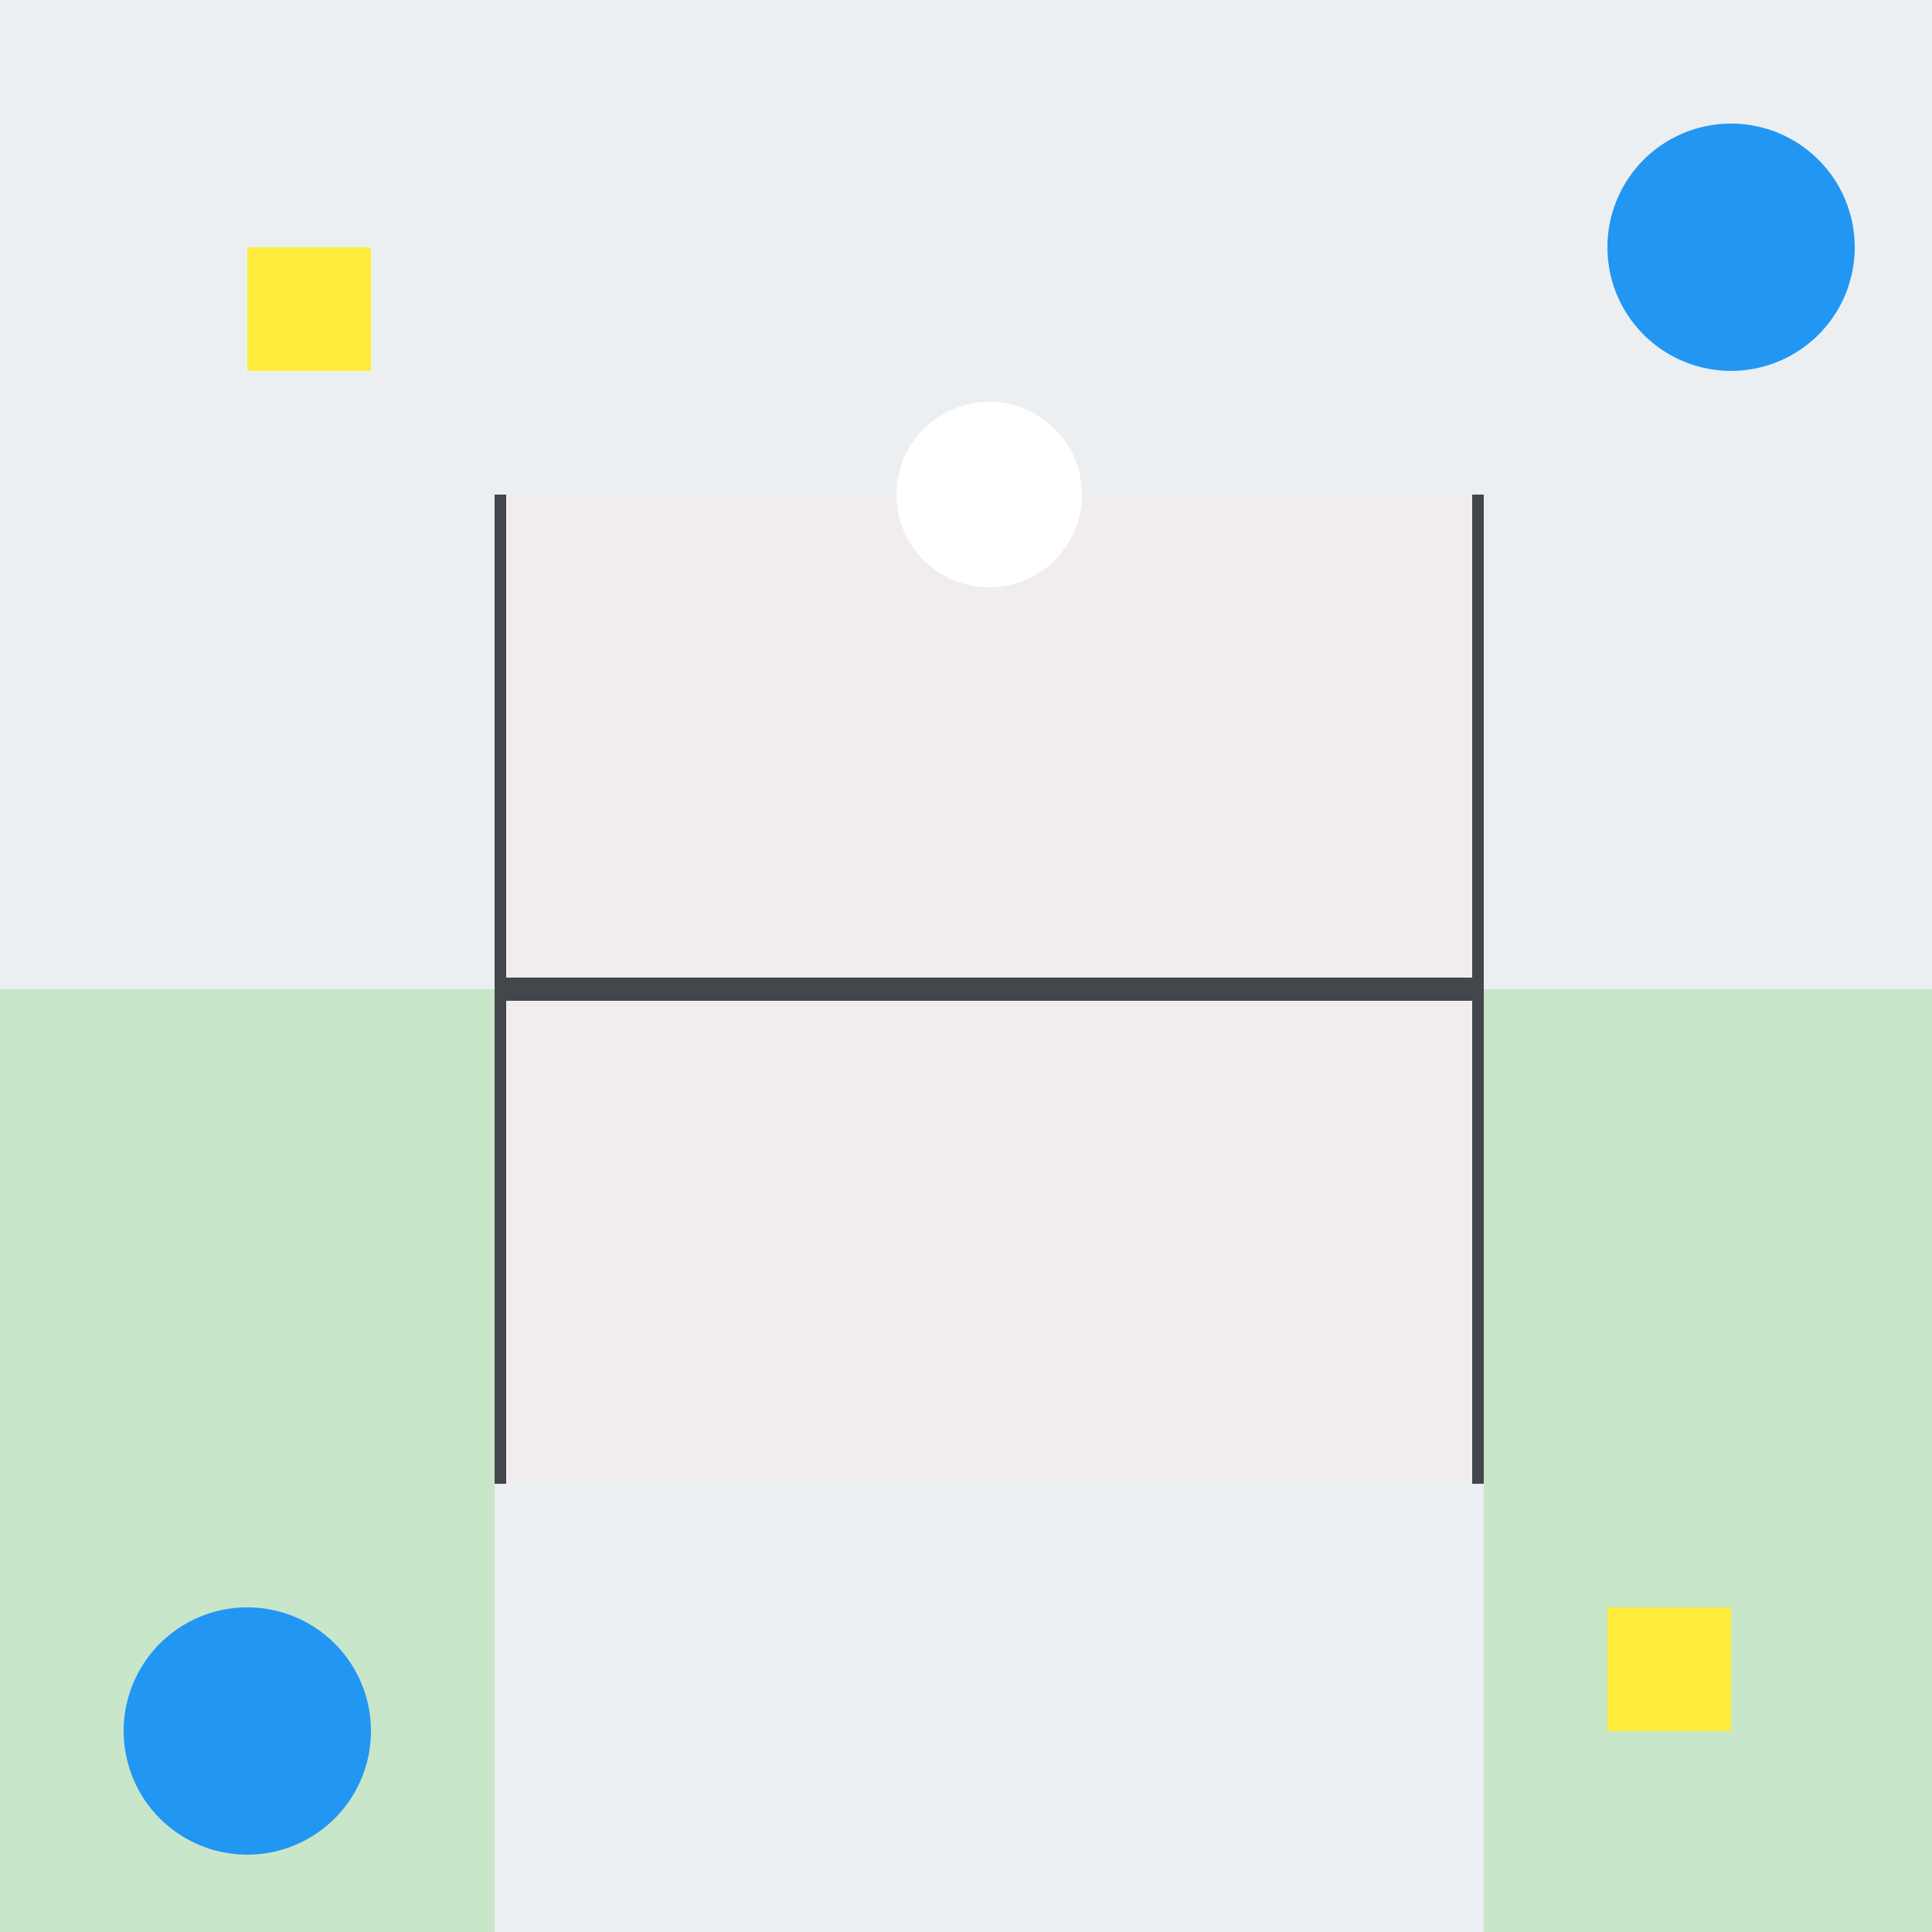
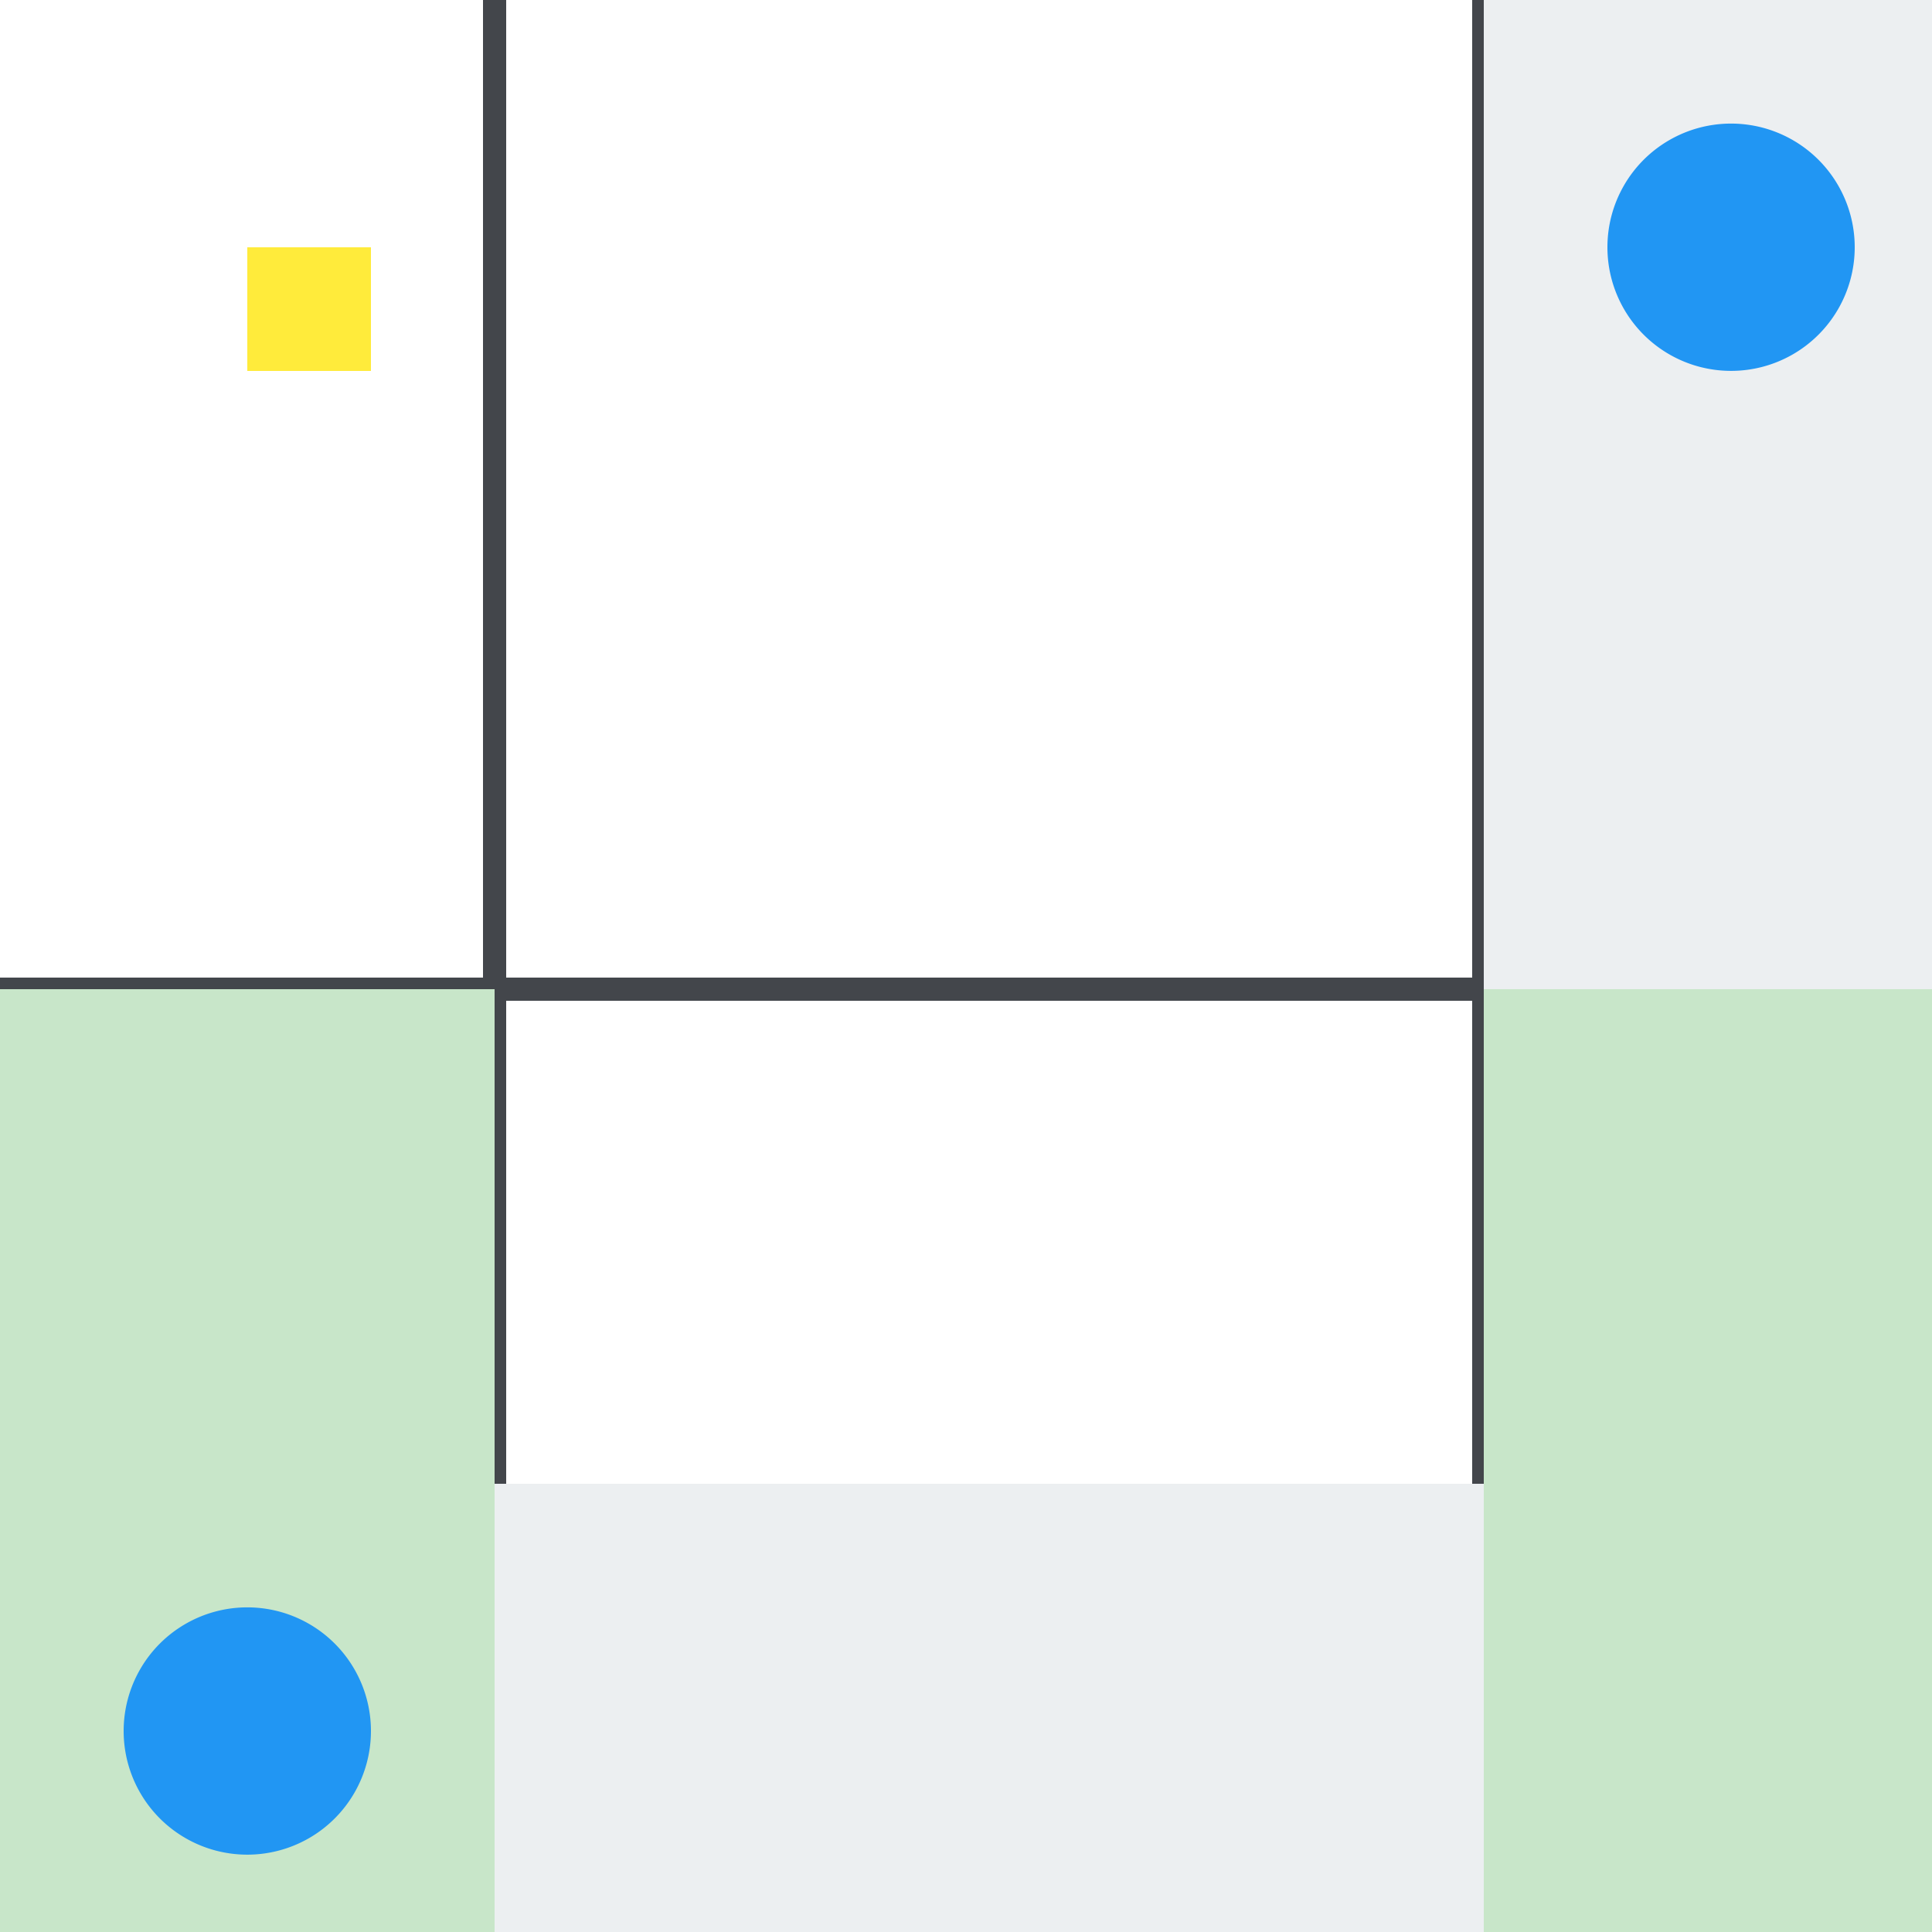
<svg xmlns="http://www.w3.org/2000/svg" width="500" height="500">
  <defs />
  <g>
-     <rect fill="#F2EDED" stroke="none" x="0" y="0" width="512" height="512" />
    <path fill="none" stroke="#43464B" paint-order="fill stroke markers" d=" M 0 256 L 512 256" stroke-miterlimit="10" stroke-width="6" stroke-dasharray="" />
    <path fill="none" stroke="#43464B" paint-order="fill stroke markers" d=" M 128 0 L 128 512" stroke-miterlimit="10" stroke-width="6" stroke-dasharray="" />
    <path fill="none" stroke="#43464B" paint-order="fill stroke markers" d=" M 384 0 L 384 512" stroke-miterlimit="10" stroke-width="6" stroke-dasharray="" />
-     <rect fill="#ECEFF1" stroke="none" x="0" y="0" width="128" height="256" />
    <rect fill="#ECEFF1" stroke="none" x="384" y="0" width="128" height="256" />
-     <rect fill="#ECEFF1" stroke="none" x="128" y="0" width="256" height="128" />
    <rect fill="#ECEFF1" stroke="none" x="128" y="384" width="256" height="128" />
    <rect fill="#C8E6C9" stroke="none" x="0" y="256" width="128" height="256" />
    <rect fill="#C8E6C9" stroke="none" x="384" y="256" width="128" height="256" />
-     <rect fill="#FFEB3B" stroke="none" x="416" y="416" width="32" height="32" />
    <rect fill="#FFEB3B" stroke="none" x="64" y="64" width="32" height="32" />
    <path fill="#FFFFFF" stroke="none" paint-order="stroke fill markers" d=" M 280 128 A 24 24 0 1 1 280 127.976" />
    <path fill="#2196F3" stroke="none" paint-order="stroke fill markers" d=" M 96 448 A 32 32 0 1 1 96 447.968" />
    <path fill="#2196F3" stroke="none" paint-order="stroke fill markers" d=" M 480 64 A 32 32 0 1 1 480 63.968" />
  </g>
</svg>